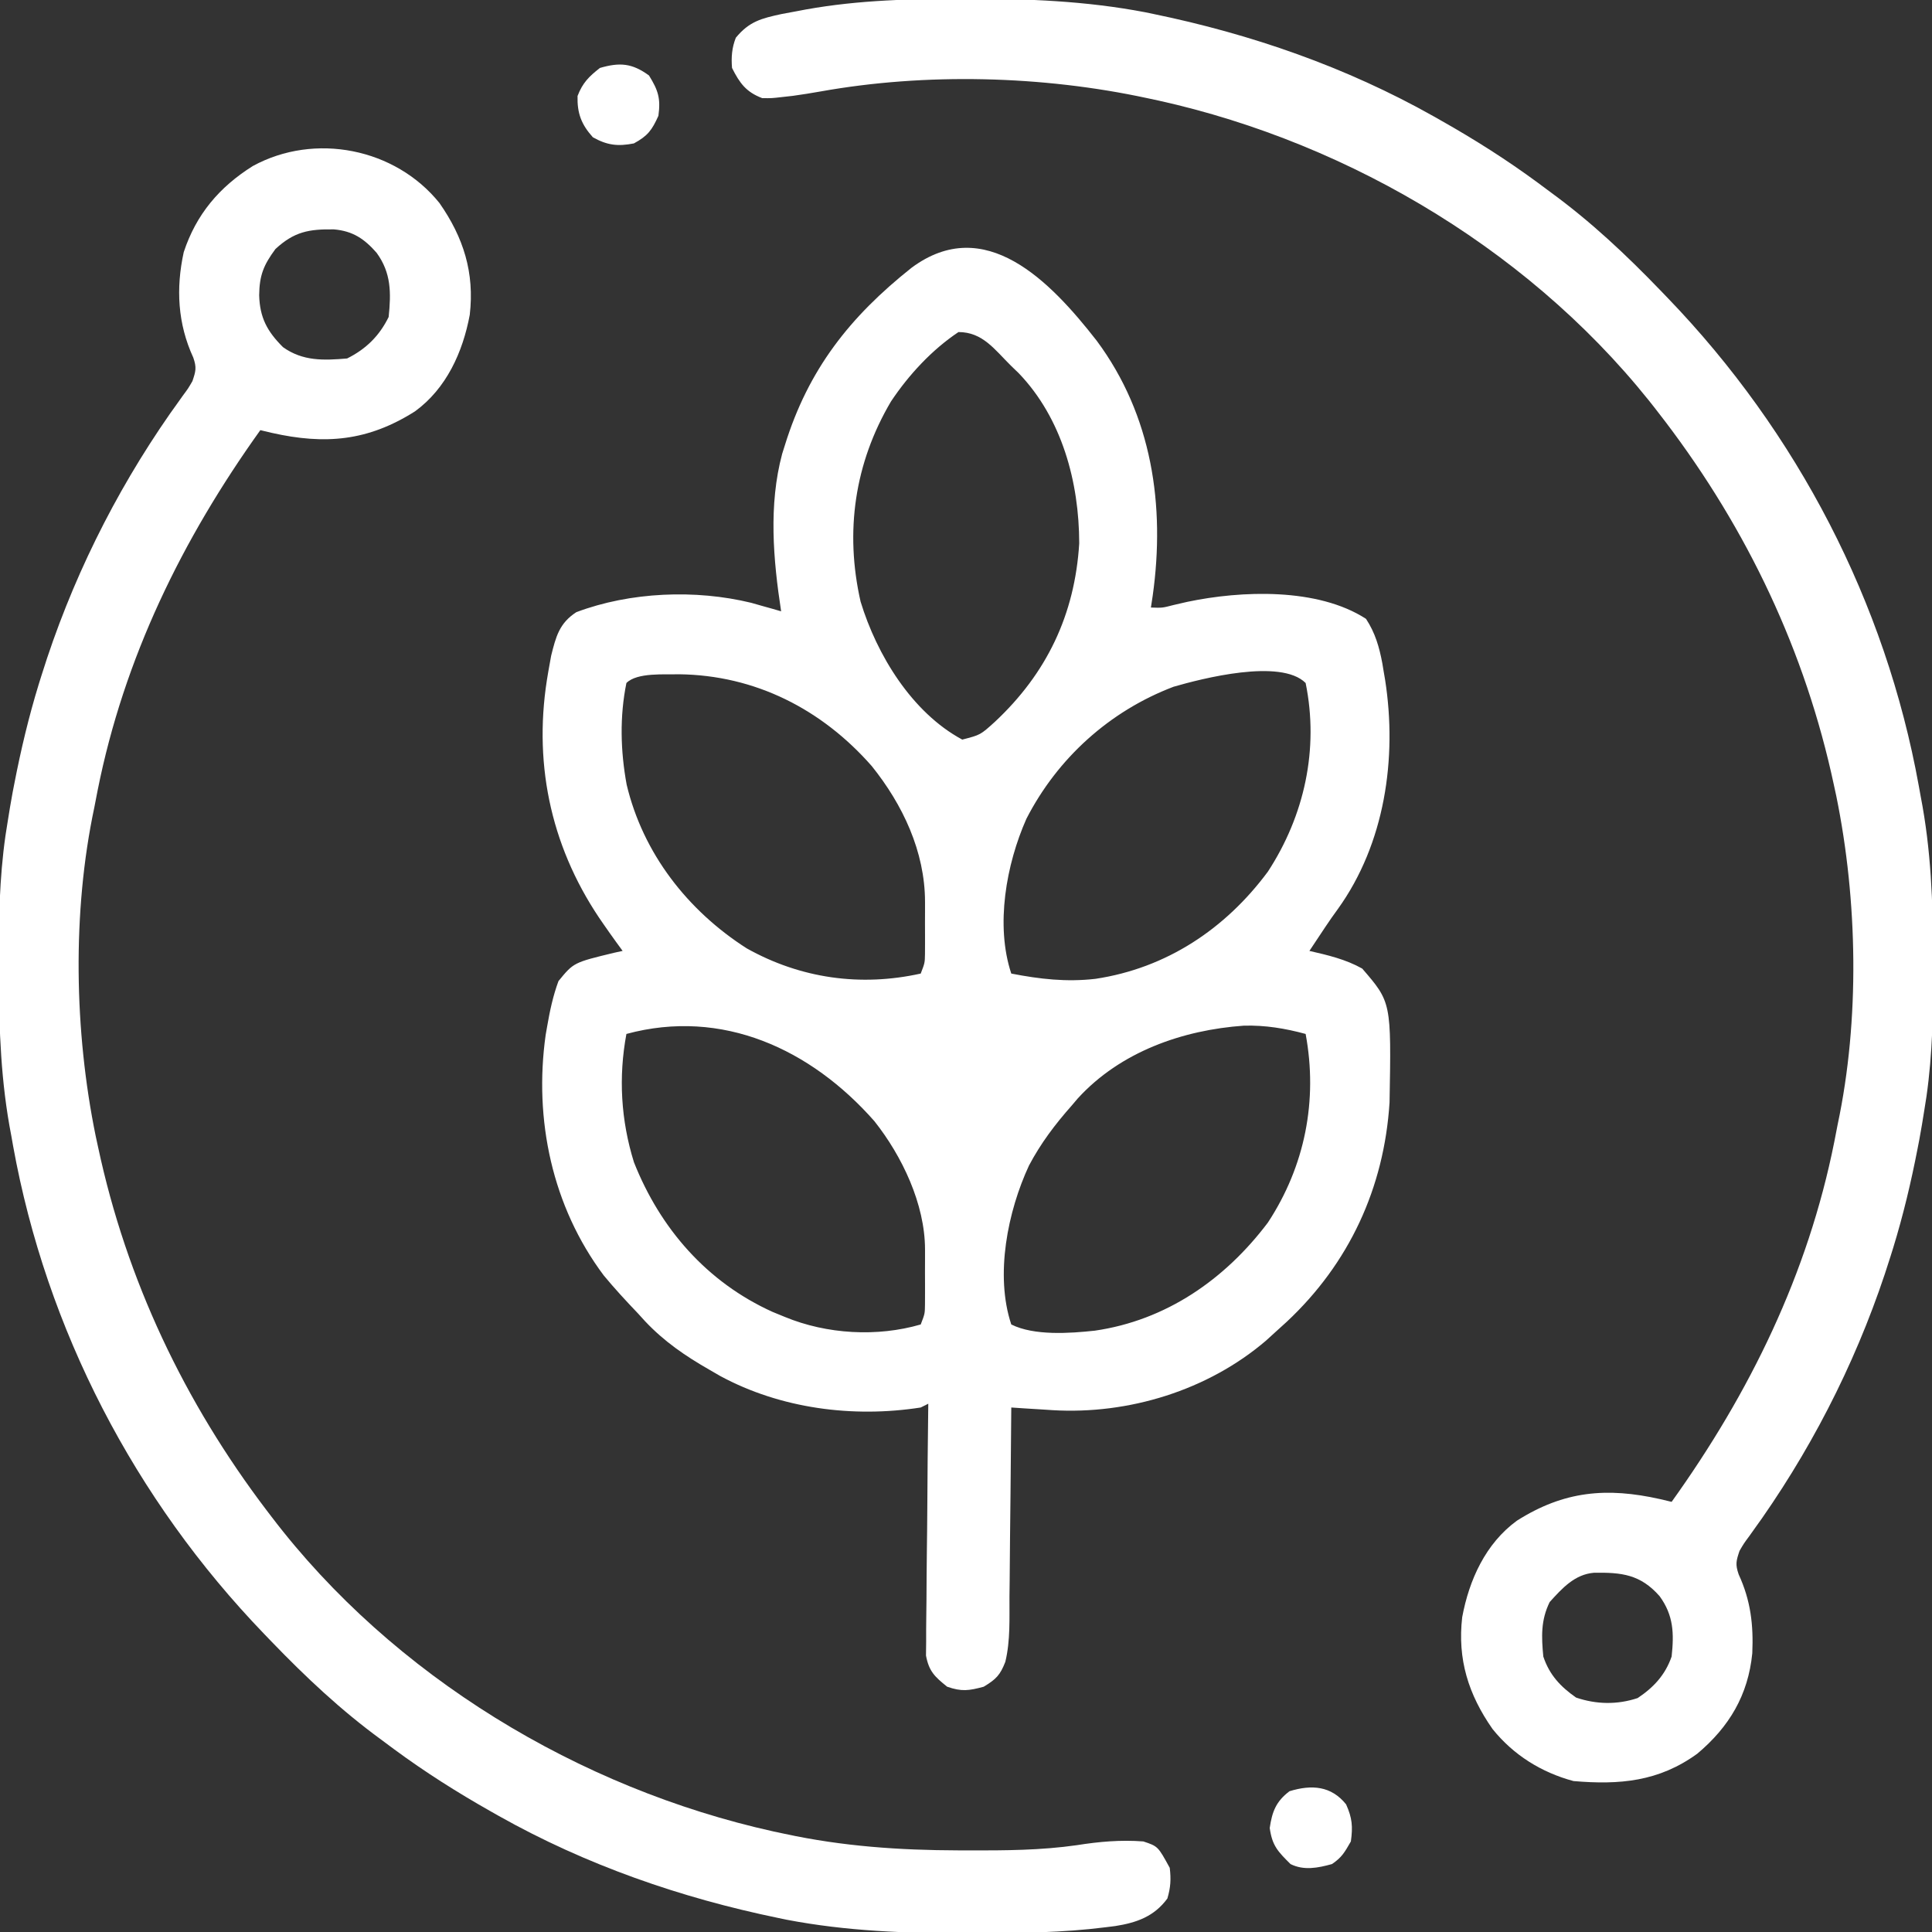
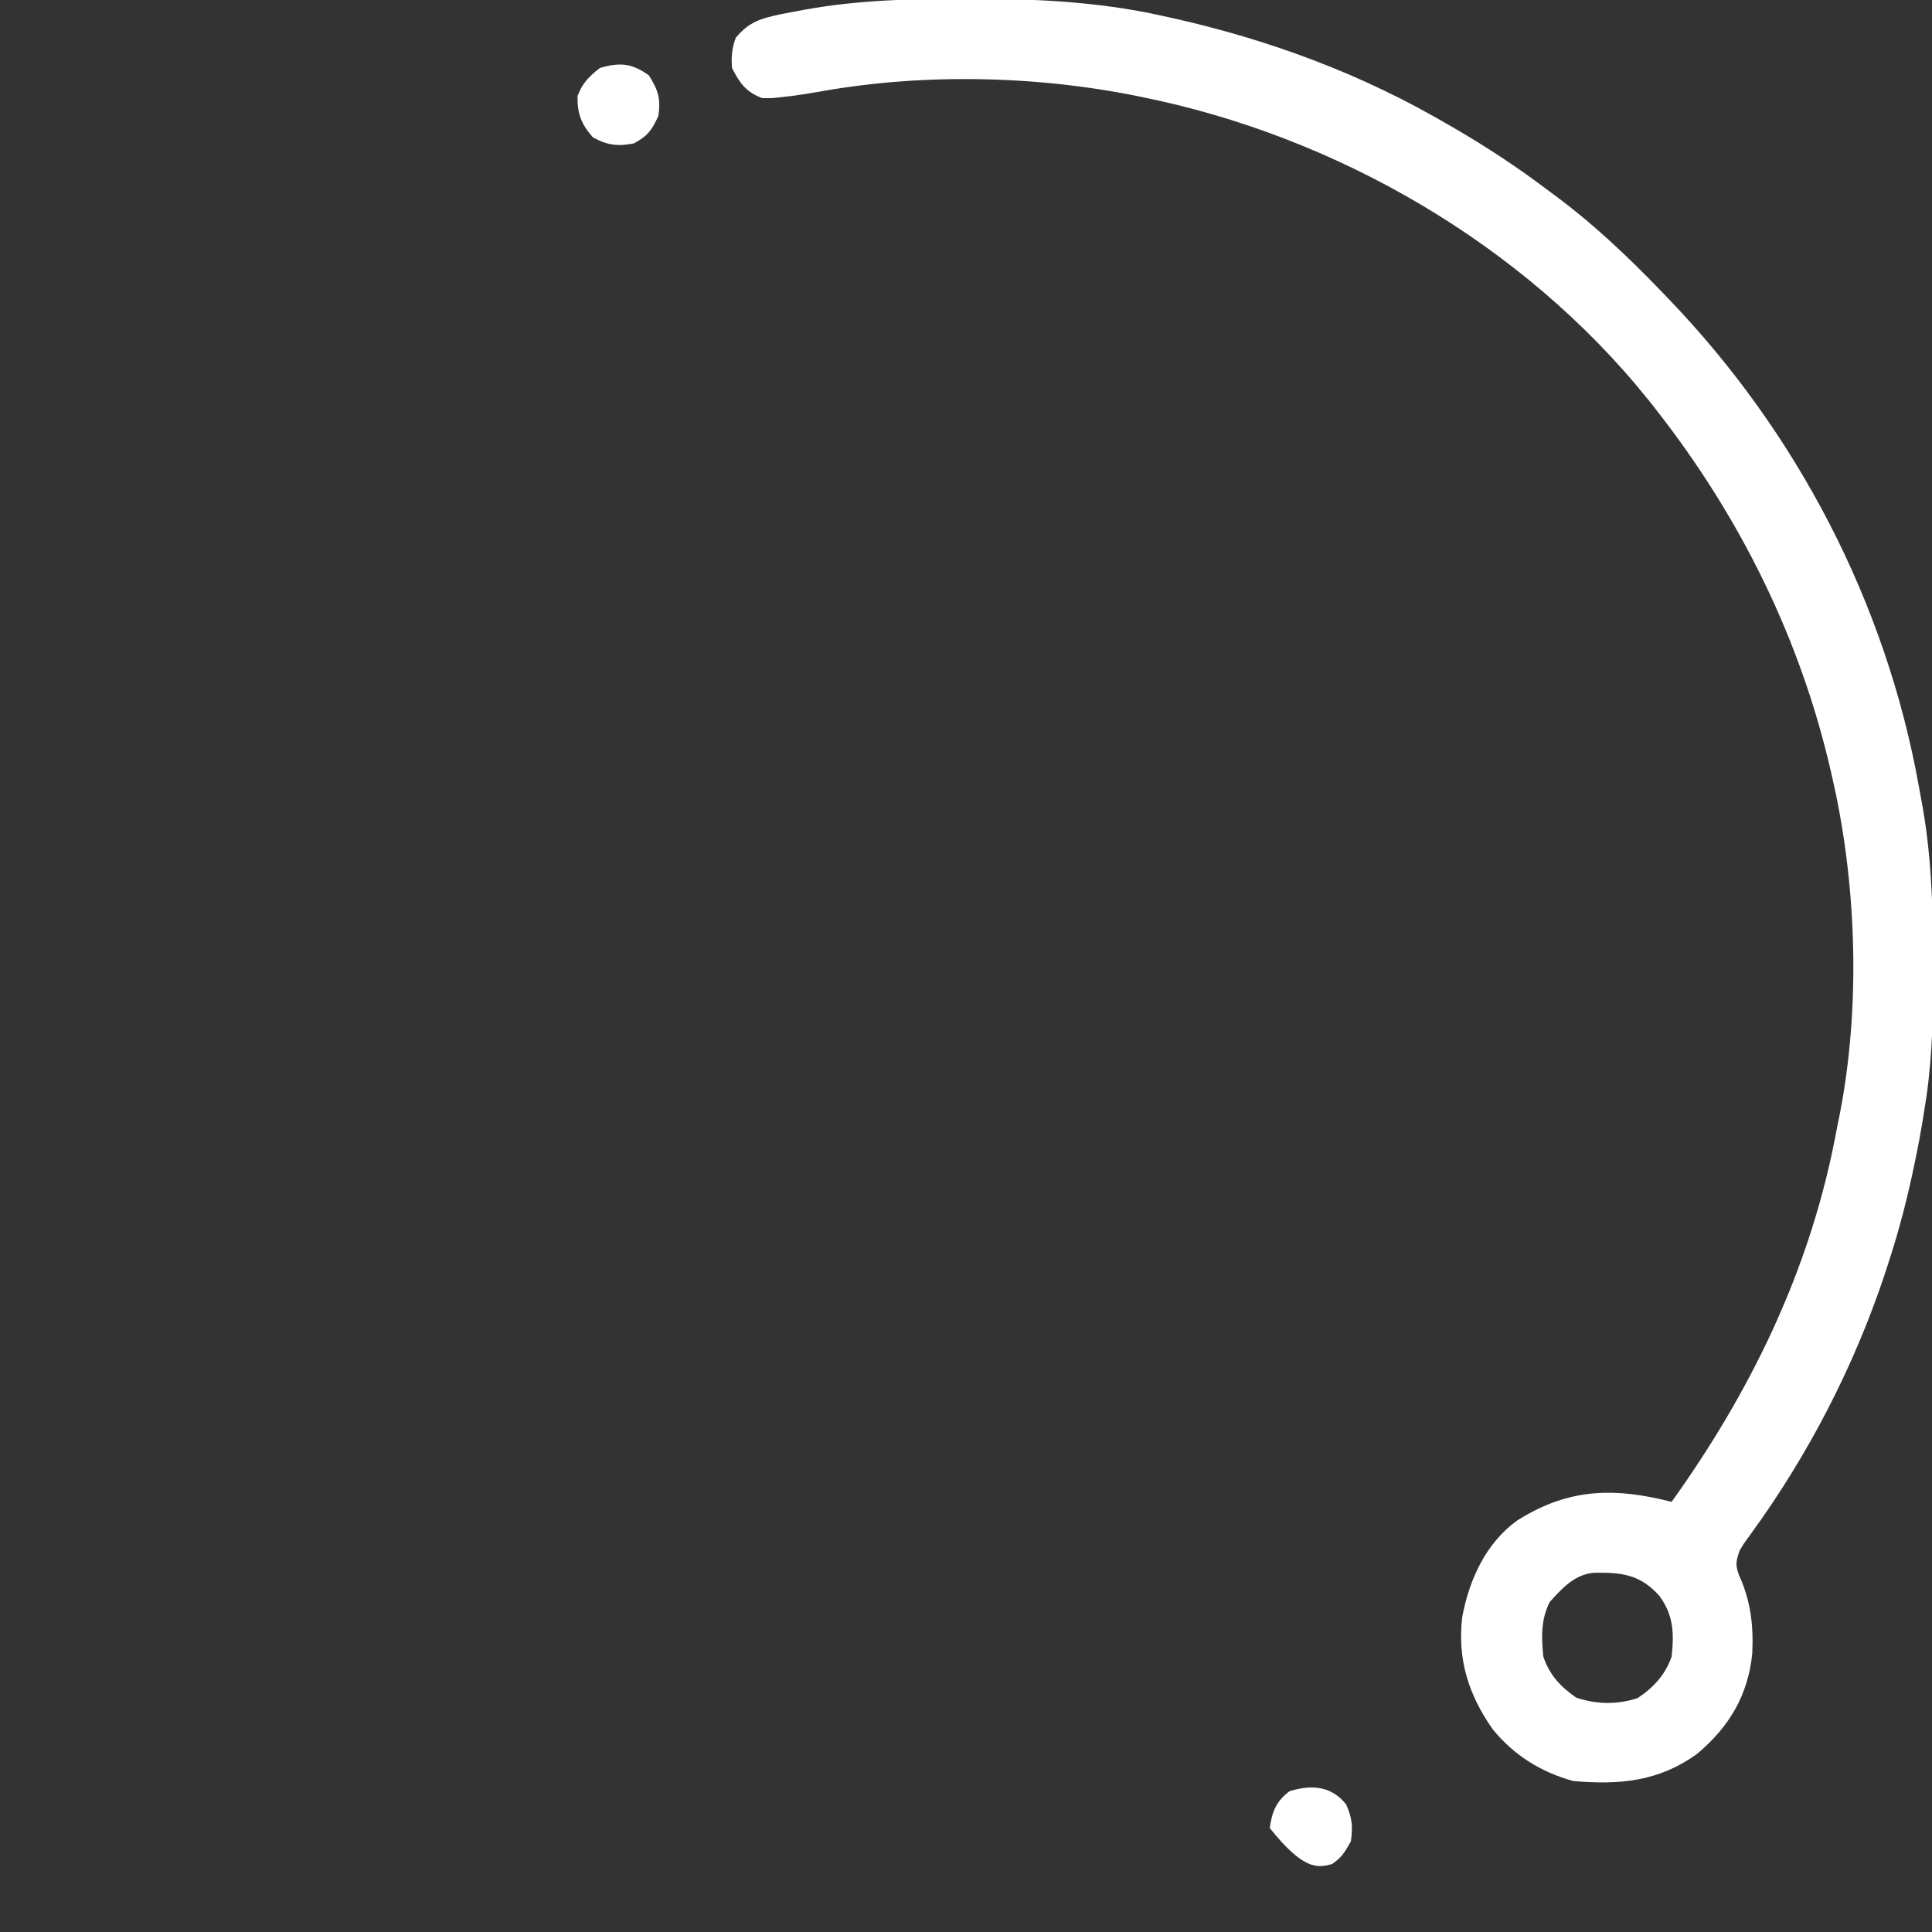
<svg xmlns="http://www.w3.org/2000/svg" width="48" height="48" viewBox="0 0 48 48" fill="none">
  <rect x="0" y="0" width="48" height="48" fill="#333333" stroke="none" />
  <g clip-path="url(#clip0_4794_30056)">
-     <path d="M22.648 6.652C21.114 7.871 20.084 9.176 19.5 11.062C19.467 11.167 19.467 11.167 19.433 11.274C19.092 12.546 19.21 13.904 19.407 15.188C19.34 15.168 19.273 15.149 19.204 15.129C19.114 15.104 19.025 15.079 18.932 15.053C18.844 15.028 18.756 15.003 18.665 14.977C17.28 14.639 15.657 14.705 14.319 15.209C13.896 15.483 13.812 15.816 13.693 16.292C13.668 16.421 13.645 16.551 13.623 16.682C13.612 16.751 13.6 16.821 13.588 16.893C13.246 19.082 13.729 21.163 15 22.969C15.049 23.038 15.097 23.107 15.146 23.178C15.252 23.328 15.36 23.477 15.469 23.625C15.401 23.64 15.333 23.655 15.263 23.67C14.252 23.914 14.252 23.914 13.875 24.375C13.739 24.744 13.661 25.113 13.594 25.5C13.582 25.57 13.569 25.639 13.557 25.711C13.261 27.816 13.718 29.976 15 31.688C15.269 32.013 15.552 32.32 15.844 32.625C15.905 32.692 15.966 32.758 16.028 32.827C16.503 33.331 17.026 33.688 17.625 34.031C17.712 34.082 17.799 34.132 17.889 34.184C19.392 34.998 21.192 35.231 22.875 34.969C22.937 34.938 22.999 34.907 23.063 34.875C23.062 34.956 23.061 35.037 23.06 35.121C23.05 35.886 23.043 36.652 23.039 37.418C23.036 37.811 23.033 38.205 23.027 38.598C23.022 38.978 23.02 39.358 23.018 39.738C23.018 39.883 23.016 40.028 23.013 40.172C23.01 40.376 23.009 40.579 23.01 40.782C23.009 40.897 23.008 41.013 23.006 41.132C23.079 41.524 23.225 41.66 23.532 41.906C23.891 42.031 24.071 42.006 24.44 41.906C24.749 41.719 24.848 41.618 24.977 41.288C25.105 40.759 25.077 40.207 25.08 39.665C25.081 39.53 25.083 39.394 25.085 39.258C25.089 38.903 25.092 38.548 25.094 38.193C25.097 37.829 25.102 37.466 25.106 37.103C25.114 36.391 25.12 35.68 25.125 34.969C25.239 34.976 25.352 34.984 25.469 34.992C25.62 35.001 25.772 35.01 25.923 35.02C25.998 35.025 26.072 35.03 26.149 35.035C28.038 35.148 30.008 34.544 31.454 33.307C31.531 33.237 31.608 33.166 31.688 33.094C31.78 33.011 31.871 32.928 31.966 32.842C33.521 31.388 34.388 29.512 34.523 27.389C34.567 24.901 34.567 24.901 33.844 24.064C33.43 23.832 32.992 23.731 32.532 23.625C32.566 23.574 32.6 23.523 32.635 23.47C32.735 23.32 32.834 23.17 32.934 23.02C33.032 22.873 33.133 22.729 33.237 22.587C34.407 20.962 34.716 18.838 34.413 16.893C34.401 16.823 34.389 16.754 34.377 16.682C34.366 16.616 34.355 16.55 34.344 16.482C34.267 16.073 34.167 15.724 33.938 15.375C32.739 14.598 30.846 14.669 29.497 14.953C29.384 14.979 29.271 15.005 29.154 15.032C28.877 15.104 28.877 15.104 28.594 15.094C28.609 14.996 28.623 14.898 28.639 14.798C28.952 12.561 28.624 10.319 27.248 8.466C26.091 6.982 24.469 5.302 22.648 6.652ZM25.125 9.094C25.216 9.181 25.216 9.181 25.309 9.271C26.386 10.393 26.811 11.98 26.813 13.5C26.704 15.273 26.003 16.733 24.715 17.936C24.358 18.259 24.358 18.259 23.907 18.375C22.657 17.703 21.785 16.273 21.381 14.947C20.986 13.209 21.231 11.507 22.137 9.973C22.576 9.315 23.154 8.689 23.813 8.25C24.416 8.25 24.712 8.687 25.125 9.094ZM32.438 16.969C32.773 18.608 32.408 20.266 31.5 21.656C30.445 23.079 28.979 24.054 27.216 24.319C26.493 24.402 25.837 24.326 25.125 24.188C24.726 22.988 25 21.473 25.5 20.344C26.274 18.834 27.572 17.664 29.157 17.062C29.849 16.862 31.819 16.35 32.438 16.969ZM21.657 19.031C22.428 19.99 22.98 21.156 22.982 22.404C22.982 22.49 22.982 22.576 22.982 22.665C22.982 22.753 22.981 22.842 22.981 22.934C22.981 23.023 22.982 23.112 22.982 23.204C22.982 23.29 22.982 23.376 22.982 23.465C22.982 23.543 22.981 23.621 22.981 23.701C22.977 23.923 22.977 23.923 22.875 24.188C21.384 24.519 19.892 24.312 18.551 23.561C17.083 22.622 15.975 21.201 15.569 19.494C15.416 18.661 15.393 17.802 15.563 16.969C15.83 16.702 16.515 16.764 16.869 16.752C18.765 16.774 20.419 17.622 21.657 19.031ZM32.438 25.688C32.745 27.34 32.421 28.973 31.5 30.375C30.434 31.789 28.968 32.805 27.2 33.06C26.581 33.127 25.692 33.19 25.125 32.906C24.715 31.676 25.037 30.094 25.565 28.957C25.857 28.405 26.212 27.935 26.625 27.469C26.675 27.41 26.725 27.352 26.776 27.291C27.834 26.132 29.377 25.59 30.906 25.482C31.439 25.469 31.924 25.549 32.438 25.688ZM21.723 27.854C22.412 28.723 22.98 29.913 22.982 31.04C22.982 31.131 22.982 31.221 22.982 31.315C22.982 31.409 22.981 31.503 22.981 31.6C22.981 31.694 22.982 31.788 22.982 31.885C22.982 31.976 22.982 32.066 22.982 32.16C22.982 32.242 22.981 32.325 22.981 32.41C22.978 32.64 22.978 32.64 22.875 32.906C21.793 33.221 20.543 33.15 19.5 32.719C19.399 32.678 19.299 32.636 19.195 32.594C17.569 31.859 16.405 30.529 15.75 28.875C15.426 27.833 15.363 26.76 15.563 25.688C17.946 25.043 20.147 26.065 21.723 27.854Z" fill="white" />
    <path d="M24.029 -0.029C23.938 -0.029 23.848 -0.029 23.755 -0.029C22.412 -0.026 21.102 0.018 19.781 0.281C19.66 0.304 19.54 0.326 19.416 0.349C18.918 0.457 18.614 0.532 18.281 0.938C18.183 1.188 18.165 1.42 18.187 1.688C18.377 2.067 18.539 2.288 18.937 2.438C19.169 2.441 19.169 2.441 19.423 2.412C19.514 2.401 19.606 2.391 19.7 2.381C19.928 2.349 20.155 2.314 20.382 2.273C23 1.804 25.903 1.878 28.5 2.438C28.591 2.457 28.683 2.477 28.777 2.497C33.607 3.567 38.233 6.353 41.249 10.313C41.29 10.366 41.331 10.419 41.373 10.474C43.416 13.163 44.855 16.192 45.562 19.5C45.582 19.592 45.601 19.683 45.622 19.777C46.153 22.374 46.208 25.34 45.656 27.938C45.628 28.08 45.601 28.223 45.573 28.366C44.916 31.655 43.473 34.602 41.531 37.313C41.437 37.29 41.342 37.268 41.245 37.245C39.924 36.949 38.861 37.037 37.687 37.781C36.909 38.349 36.501 39.25 36.328 40.178C36.207 41.223 36.482 42.099 37.081 42.956C37.6 43.602 38.293 44.035 39.093 44.25C40.239 44.348 41.213 44.264 42.169 43.57C42.961 42.904 43.433 42.115 43.535 41.074C43.566 40.37 43.496 39.764 43.197 39.116C43.11 38.865 43.135 38.779 43.218 38.531C43.325 38.347 43.325 38.347 43.461 38.164C43.511 38.094 43.561 38.023 43.612 37.951C43.666 37.876 43.719 37.8 43.775 37.723C45.163 35.73 46.244 33.537 46.968 31.219C46.99 31.148 47.012 31.078 47.035 31.005C47.285 30.191 47.48 29.371 47.642 28.535C47.657 28.46 47.671 28.386 47.686 28.309C47.732 28.06 47.773 27.812 47.812 27.563C47.829 27.456 47.846 27.349 47.863 27.239C48.015 26.173 48.033 25.117 48.029 24.041C48.029 23.95 48.028 23.859 48.028 23.765C48.024 22.418 47.977 21.107 47.718 19.781C47.696 19.655 47.696 19.655 47.672 19.526C46.847 14.962 44.649 10.741 41.437 7.406C41.378 7.345 41.319 7.283 41.257 7.219C40.4 6.33 39.529 5.51 38.531 4.781C38.423 4.701 38.315 4.62 38.207 4.54C37.439 3.974 36.642 3.469 35.812 3C35.746 2.962 35.679 2.925 35.611 2.886C33.444 1.666 31.086 0.847 28.652 0.346C28.552 0.325 28.552 0.325 28.45 0.304C26.983 0.024 25.518 -0.035 24.029 -0.029ZM41.232 39.656C41.58 40.133 41.593 40.583 41.531 41.156C41.373 41.612 41.086 41.922 40.687 42.188C40.181 42.356 39.662 42.347 39.158 42.176C38.771 41.906 38.495 41.613 38.343 41.156C38.296 40.663 38.28 40.253 38.501 39.803C38.809 39.462 39.122 39.115 39.599 39.075C40.29 39.063 40.757 39.116 41.232 39.656Z" fill="white" />
-     <path d="M6.281 4.125C5.448 4.648 4.875 5.326 4.565 6.264C4.368 7.164 4.414 8.043 4.802 8.884C4.889 9.135 4.864 9.221 4.781 9.469C4.674 9.653 4.674 9.653 4.538 9.836C4.488 9.906 4.438 9.976 4.387 10.049C4.306 10.162 4.306 10.162 4.224 10.277C2.836 12.27 1.755 14.463 1.031 16.781C1.009 16.852 0.987 16.922 0.964 16.995C0.714 17.809 0.519 18.629 0.357 19.465C0.342 19.54 0.328 19.614 0.313 19.691C0.267 19.94 0.226 20.188 0.187 20.437C0.162 20.598 0.162 20.598 0.136 20.761C-0.016 21.827 -0.034 22.883 -0.03 23.959C-0.03 24.096 -0.03 24.096 -0.029 24.235C-0.025 25.582 0.022 26.893 0.281 28.219C0.296 28.303 0.311 28.387 0.326 28.474C1.152 33.038 3.35 37.259 6.562 40.594C6.621 40.656 6.681 40.717 6.742 40.781C7.599 41.67 8.47 42.49 9.468 43.219C9.576 43.299 9.684 43.38 9.792 43.46C10.56 44.026 11.357 44.531 12.187 45C12.253 45.038 12.32 45.075 12.388 45.114C14.555 46.334 16.913 47.153 19.347 47.654C19.414 47.668 19.48 47.682 19.549 47.696C21.031 47.979 22.512 48.035 24.017 48.029C24.156 48.029 24.156 48.029 24.297 48.029C25.356 48.026 26.41 48.017 27.462 47.883C27.544 47.873 27.626 47.862 27.71 47.852C28.238 47.769 28.674 47.616 29.003 47.168C29.084 46.893 29.096 46.693 29.062 46.406C28.769 45.871 28.769 45.871 28.406 45.75C27.846 45.707 27.306 45.755 26.753 45.843C25.861 45.971 24.97 45.975 24.07 45.973C23.983 45.972 23.897 45.972 23.808 45.972C22.343 45.968 20.936 45.872 19.5 45.562C19.362 45.533 19.362 45.533 19.221 45.503C14.392 44.433 9.766 41.647 6.749 37.687C6.709 37.634 6.668 37.581 6.626 37.526C4.583 34.837 3.144 31.808 2.437 28.5C2.407 28.363 2.407 28.363 2.377 28.223C1.846 25.626 1.791 22.66 2.343 20.062C2.371 19.92 2.398 19.777 2.426 19.634C3.083 16.345 4.526 13.398 6.468 10.687C6.562 10.71 6.657 10.732 6.754 10.755C8.075 11.051 9.138 10.963 10.312 10.219C11.09 9.651 11.498 8.75 11.671 7.822C11.792 6.777 11.517 5.901 10.918 5.044C9.822 3.682 7.821 3.284 6.281 4.125ZM9.357 6.281C9.721 6.78 9.718 7.276 9.656 7.875C9.426 8.344 9.094 8.672 8.624 8.906C8.042 8.956 7.522 8.976 7.031 8.625C6.637 8.232 6.455 7.893 6.439 7.336C6.445 6.84 6.549 6.585 6.843 6.187C7.311 5.754 7.678 5.69 8.296 5.699C8.767 5.739 9.055 5.936 9.357 6.281Z" fill="white" />
-     <path d="M32.038 44.502C31.705 44.752 31.605 45.009 31.546 45.416C31.608 45.859 31.748 45.999 32.062 46.312C32.393 46.478 32.744 46.409 33.093 46.312C33.339 46.145 33.406 46.021 33.562 45.75C33.613 45.381 33.596 45.17 33.444 44.83C33.077 44.371 32.593 44.332 32.038 44.502Z" fill="white" />
+     <path d="M32.038 44.502C31.705 44.752 31.605 45.009 31.546 45.416C32.393 46.478 32.744 46.409 33.093 46.312C33.339 46.145 33.406 46.021 33.562 45.75C33.613 45.381 33.596 45.17 33.444 44.83C33.077 44.371 32.593 44.332 32.038 44.502Z" fill="white" />
    <path d="M14.905 1.688C14.631 1.902 14.474 2.059 14.349 2.385C14.338 2.815 14.443 3.09 14.729 3.41C15.083 3.61 15.352 3.641 15.749 3.563C16.094 3.375 16.197 3.234 16.358 2.877C16.417 2.443 16.353 2.246 16.124 1.875C15.705 1.57 15.4 1.544 14.905 1.688Z" fill="white" />
  </g>
  <defs>
    <clipPath id="clip0_4794_30056">
      <rect width="48" height="48" fill="white" transform="matrix(-1 0 0 1 48 0)" />
    </clipPath>
  </defs>
</svg>